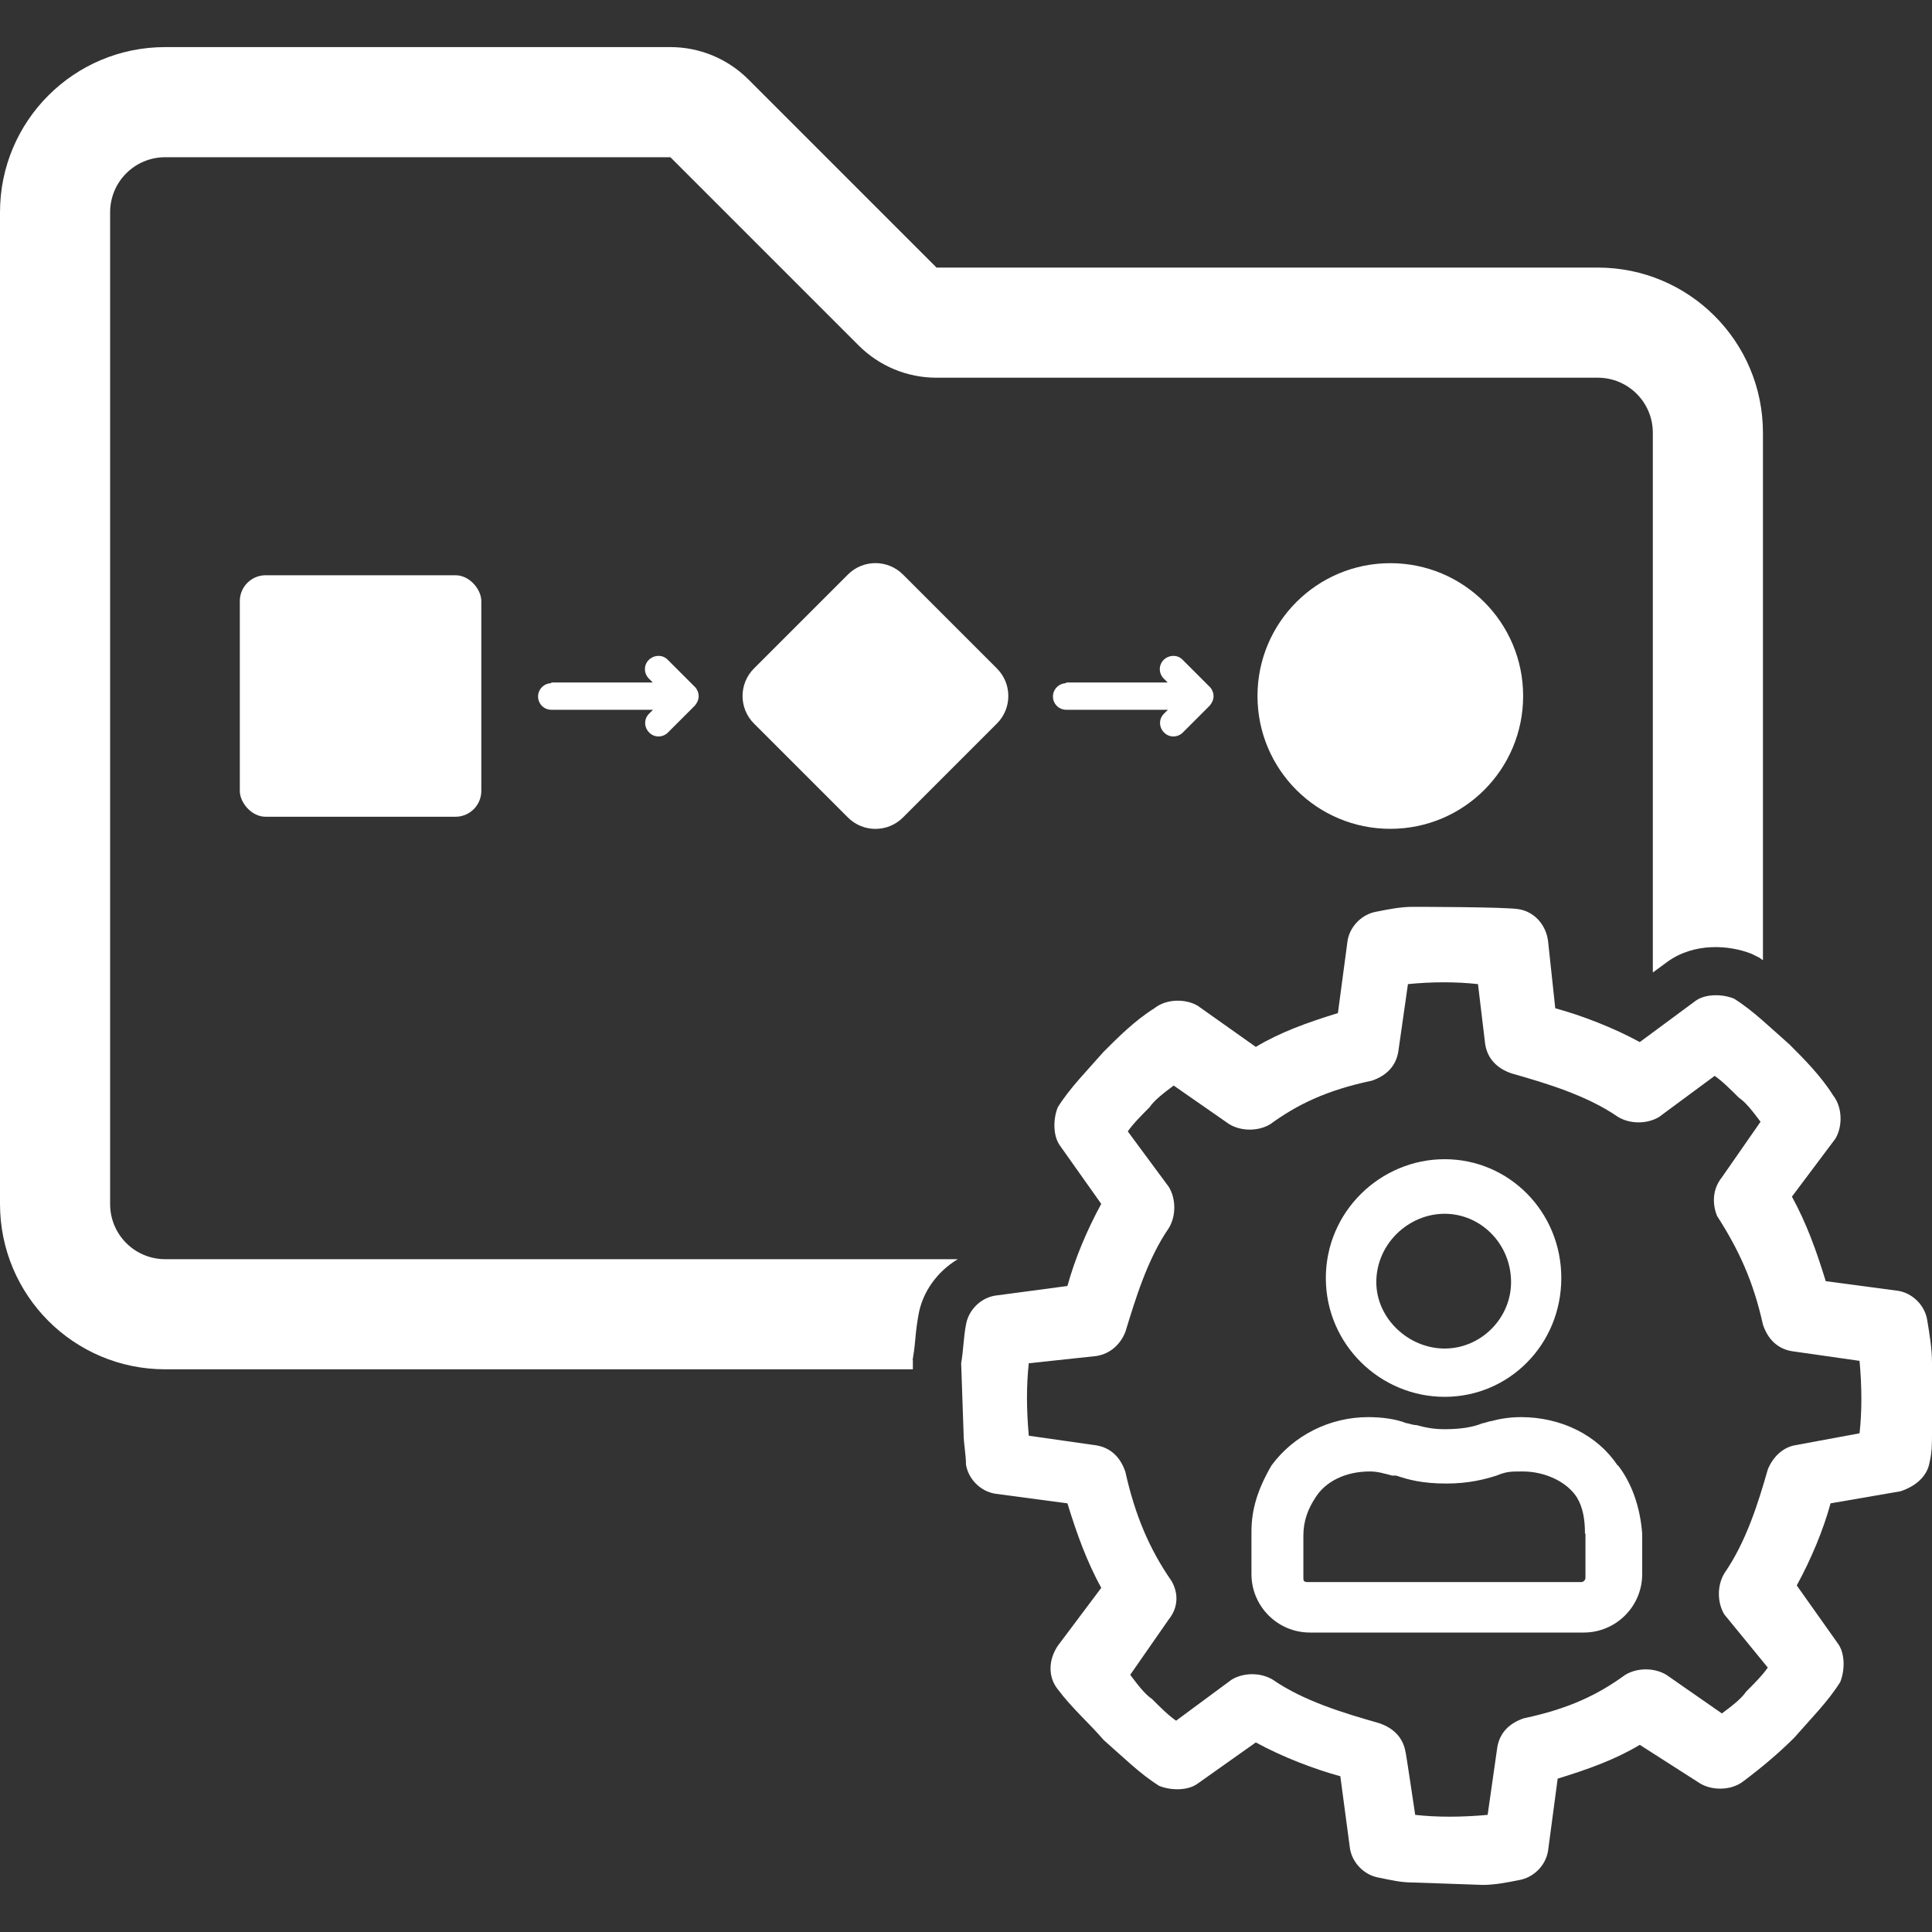
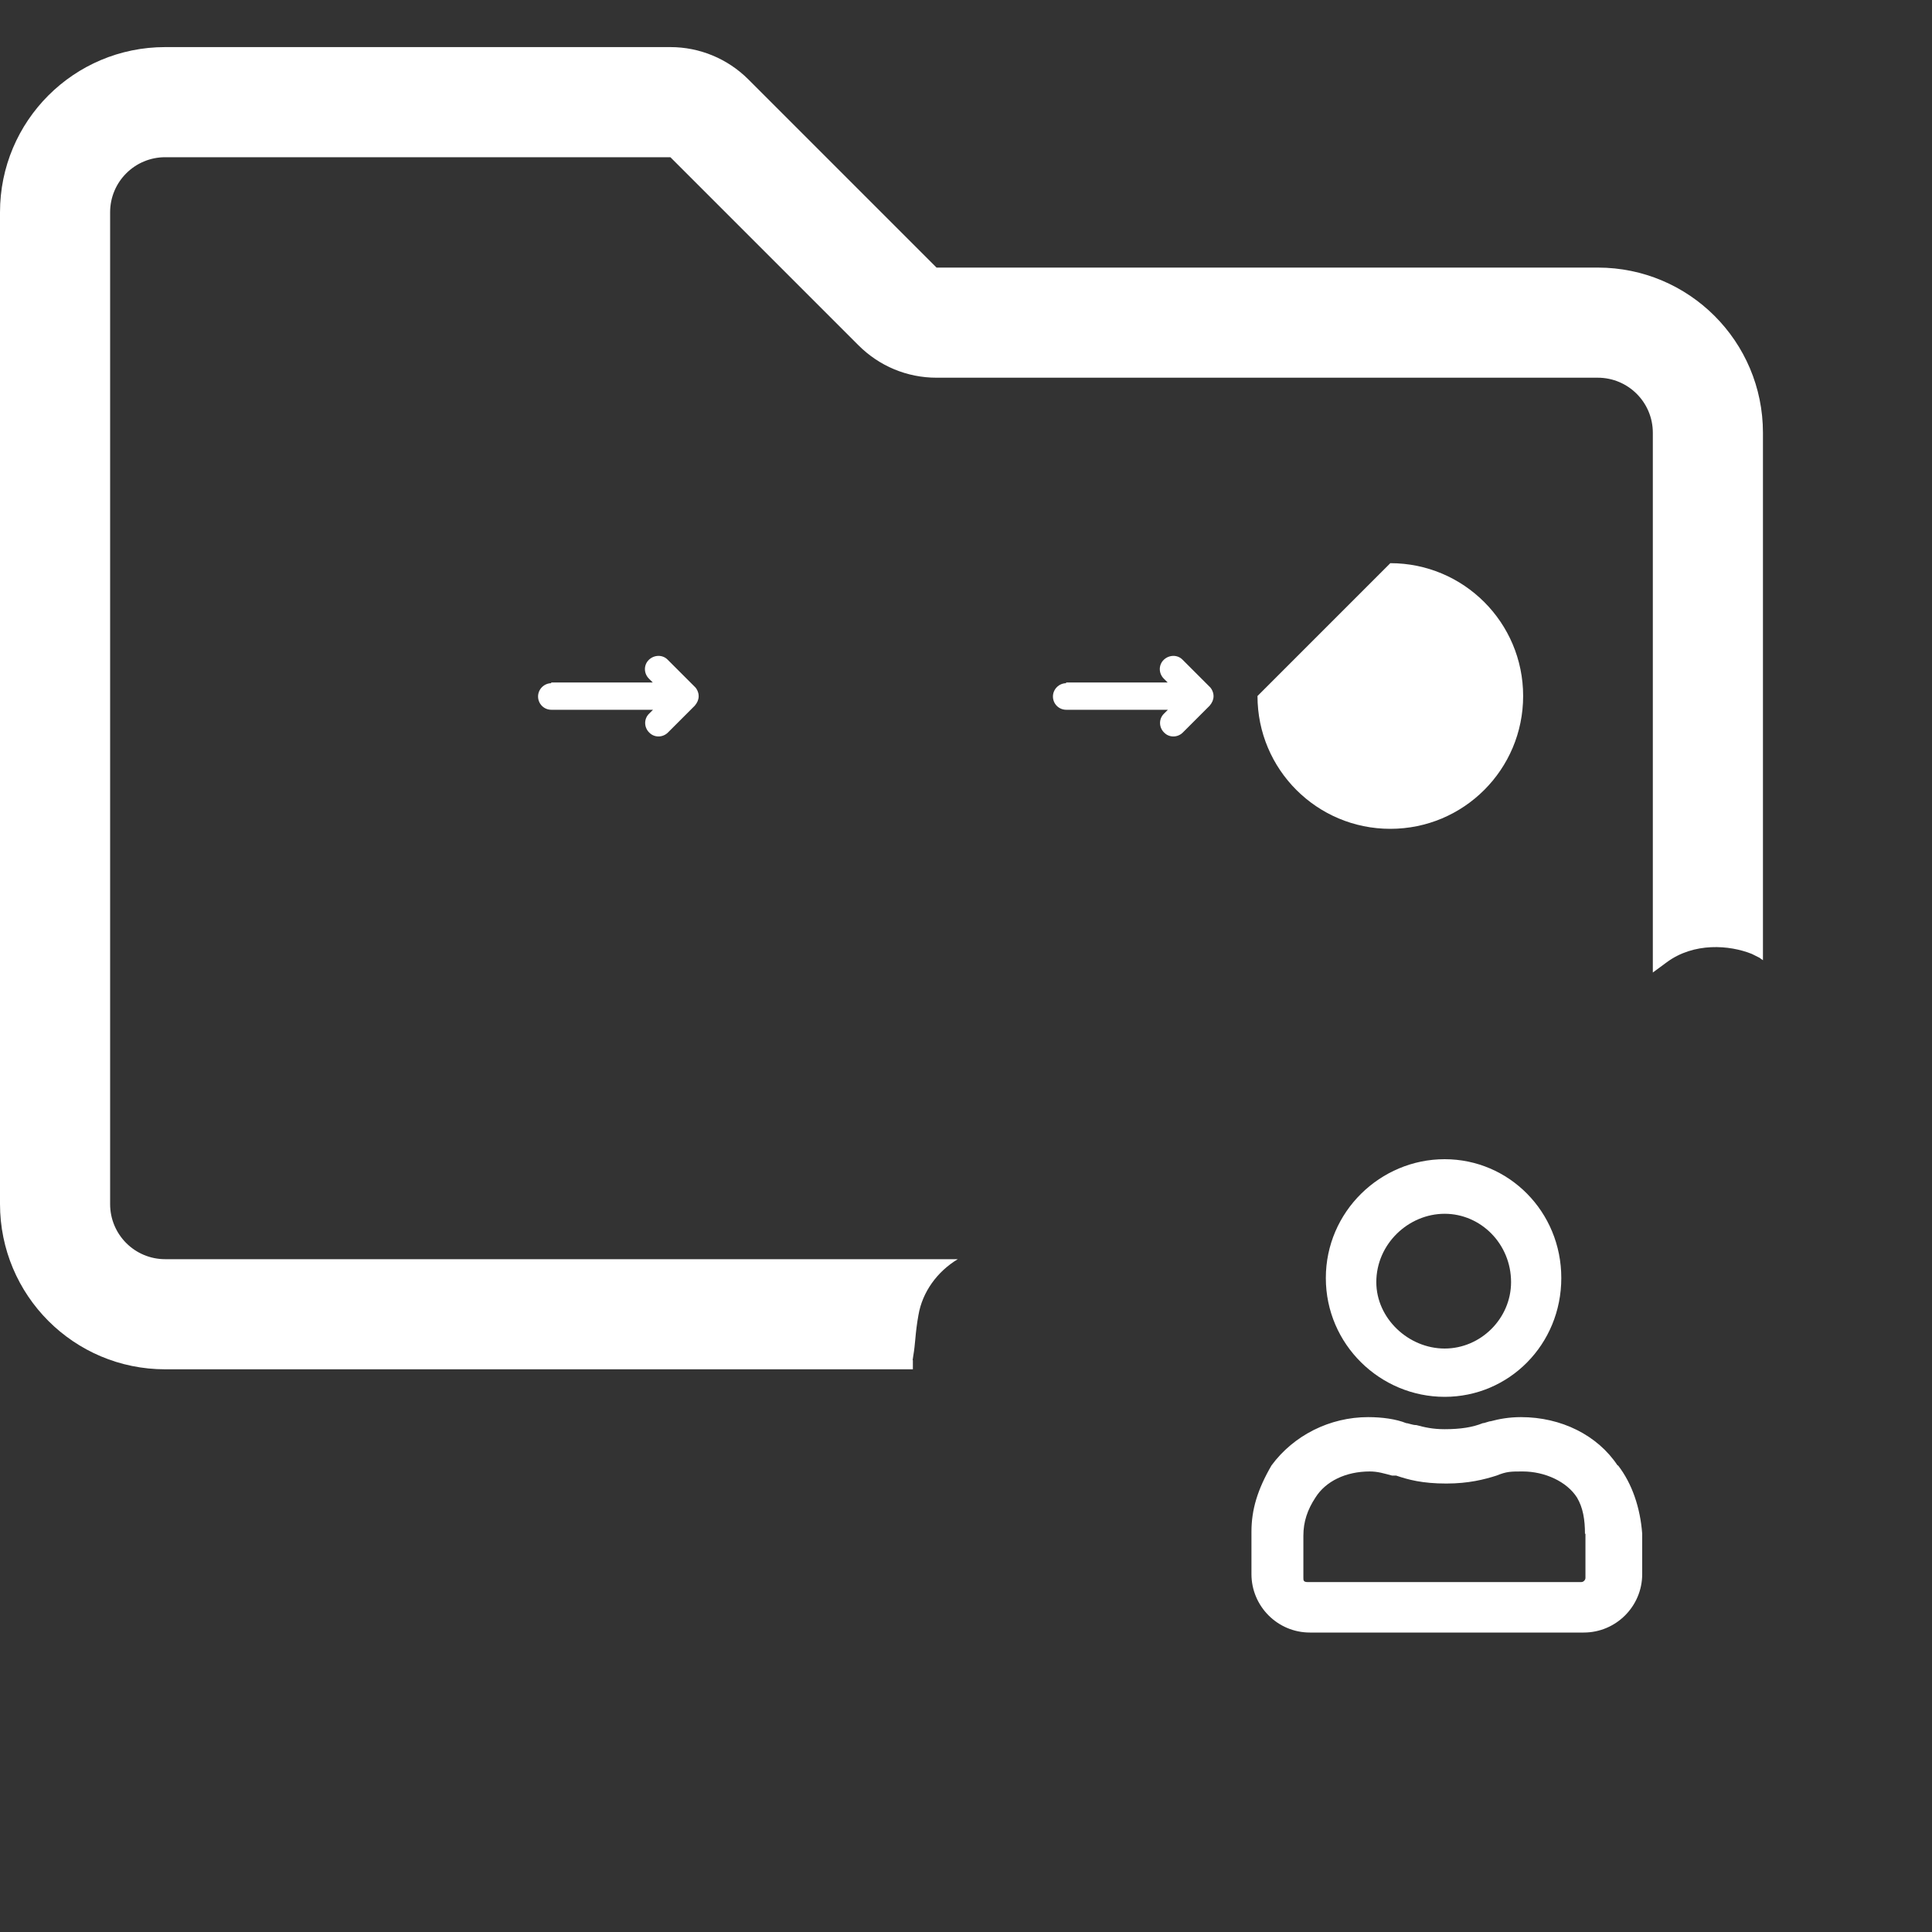
<svg xmlns="http://www.w3.org/2000/svg" id="Layer_1" data-name="Layer 1" viewBox="0 0 80 80">
  <rect x="0" y="0" width="80" height="80" fill="#333333" stroke="none" />
  <defs>
    <style>
      .cls-1 {
        fill: #fff;
        stroke-width: 0px;
      }
    </style>
  </defs>
  <g>
    <g>
      <path class="cls-1" d="m66.98,60.68c-.83-1.25-2.33-2-4-2-.5,0-.92.08-1.25.17-.08,0-.25.08-.33.08-.42.17-.92.25-1.58.25-.5,0-.83-.08-1.17-.17-.17,0-.33-.08-.42-.08-.42-.17-1-.25-1.58-.25-1.58,0-3.08.75-4,2-.58,1-.83,1.83-.83,2.75v1.75c0,1.33,1.08,2.42,2.42,2.42h11.34c1.33,0,2.42-1.08,2.42-2.42v-1.67c-.08-1.08-.42-2.08-1-2.83Zm-1.33,2.83v1.83c0,.08-.08.17-.17.17h-11.34c-.17,0-.17-.08-.17-.17v-1.75c0-.58.17-1.08.5-1.58.42-.67,1.25-1.08,2.25-1.08.33,0,.58.08.92.17h.17c.5.17,1.08.33,2.08.33.92,0,1.58-.17,2.08-.33.42-.17.58-.17,1.08-.17.92,0,1.83.42,2.25,1.08.25.42.33.92.33,1.5Z" />
      <path class="cls-1" d="m59.82,57.84c2.67,0,4.83-2.17,4.83-4.92s-2.17-4.92-4.83-4.92-4.92,2.17-4.92,4.92,2.25,4.92,4.92,4.92Zm0-7.58c1.5,0,2.75,1.25,2.75,2.83,0,1.5-1.25,2.75-2.75,2.75s-2.83-1.25-2.83-2.75c0-1.58,1.33-2.83,2.83-2.83Z" />
    </g>
-     <path class="cls-1" d="m39.9,59.35c0,.4.1.9.1,1.3.1.6.6,1.1,1.2,1.2l3,.4c.4,1.3.8,2.4,1.4,3.5l-1.8,2.4c-.4.6-.4,1.3,0,1.8.6.8,1.3,1.4,1.9,2.1.8.7,1.5,1.4,2.3,1.9.5.2,1.2.2,1.6-.1l2.4-1.7c1.1.6,2.4,1.1,3.5,1.4l.4,3c.1.6.6,1.1,1.2,1.2.5.1.9.2,1.4.2l2.9.1c.5,0,1-.1,1.5-.2.6-.1,1.1-.6,1.2-1.2l.4-3c1.3-.4,2.4-.8,3.4-1.4l2.5,1.6c.5.3,1.3.3,1.8-.1.8-.6,1.5-1.2,2.1-1.8.7-.8,1.4-1.5,1.9-2.3.2-.5.2-1.2-.1-1.6l-1.7-2.4c.6-1.1,1.1-2.3,1.4-3.4l2.9-.5c.6-.2,1.1-.6,1.2-1.2.1-.4.1-.8.1-1.2v-2.9c0-.6-.1-1.2-.2-1.8-.1-.6-.6-1.1-1.2-1.2l-3-.4c-.4-1.3-.8-2.4-1.4-3.5l1.8-2.4c.3-.5.3-1.3-.1-1.8-.5-.8-1.2-1.5-1.8-2.1-.8-.7-1.5-1.4-2.3-1.9-.5-.2-1.2-.2-1.6.1l-2.3,1.7c-1.1-.6-2.4-1.1-3.5-1.4l-.3-2.8c-.1-.7-.6-1.2-1.2-1.3-.5-.1-4.4-.1-4.4-.1-.5,0-1,.1-1.5.2-.6.1-1.1.6-1.2,1.2l-.4,3c-1.3.4-2.4.8-3.4,1.4l-2.4-1.7c-.5-.3-1.3-.3-1.8.1-.8.5-1.5,1.2-2.1,1.8-.7.8-1.4,1.5-1.9,2.3-.2.5-.2,1.2.1,1.6l1.7,2.4c-.6,1.1-1.1,2.3-1.4,3.4l-3,.4c-.6.1-1.1.6-1.2,1.2-.1.5-.1,1-.2,1.6l.1,2.9Zm37.1,0l-2.7.5c-.5.1-.9.5-1.1,1-.4,1.4-.9,3-1.8,4.3-.3.5-.3,1.2,0,1.7l1.8,2.2c-.2.3-.6.7-.9,1-.2.3-.6.6-1,.9l-2.3-1.6c-.5-.3-1.2-.3-1.7,0-1.1.8-2.3,1.4-4.2,1.8-.6.2-1,.6-1.1,1.2l-.4,2.8c-1.1.1-2.1.1-3,0,0,0-.4-2.7-.4-2.6-.1-.6-.5-1-1.1-1.2-1.4-.4-3.1-.9-4.4-1.8-.5-.3-1.2-.3-1.7,0l-2.3,1.7c-.3-.2-.7-.6-1-.9-.3-.2-.6-.6-.9-1l1.6-2.3c.4-.5.4-1.1.1-1.6-.9-1.3-1.5-2.7-1.9-4.5-.2-.6-.6-1-1.2-1.1l-2.8-.4c-.1-1.1-.1-2.1,0-3l2.8-.3c.6-.1,1-.5,1.2-1,.4-1.3.9-3,1.8-4.3.3-.5.3-1.2,0-1.7l-1.7-2.3c.2-.3.6-.7.9-1,.2-.3.6-.6,1-.9l2.3,1.6c.5.3,1.2.3,1.7,0,1.1-.8,2.3-1.4,4.2-1.8.6-.2,1-.6,1.1-1.2l.4-2.8c1-.1,2-.1,2.9,0l.3,2.5c.1.6.5,1,1.1,1.2,1.4.4,3.1.9,4.4,1.8.5.3,1.2.3,1.7,0l2.3-1.7c.3.2.7.6,1,.9.3.2.6.6.9,1l-1.6,2.3c-.4.5-.4,1.1-.2,1.6.9,1.4,1.5,2.7,1.9,4.5.2.6.6,1,1.2,1.1l2.8.4c.1,1.1.1,2.1,0,3Z" />
  </g>
  <g>
    <path class="cls-1" d="m22.82,28.26h4.21l-.16-.16c-.22-.22-.22-.57,0-.78s.57-.22.78,0l1.11,1.11s.03.03.04.04c.03.04.06.08.08.13.03.07.05.14.05.22,0,0,0,.01,0,.02h0c0,.07-.02.13-.04.19-.03.07-.07.13-.12.19l-1.11,1.11c-.22.22-.57.22-.78,0-.22-.22-.22-.57,0-.78l.16-.16h-4.21c-.31,0-.55-.25-.55-.55s.25-.55.55-.55Z" />
    <path class="cls-1" d="m44.14,28.26h4.21l-.16-.16c-.22-.22-.22-.57,0-.78s.57-.22.78,0l1.11,1.11s.03.03.04.04c.03.04.06.08.08.13.03.07.05.14.05.22,0,0,0,.01,0,.02h0c0,.07-.02.13-.04.19-.03.07-.07.13-.12.19l-1.11,1.11c-.22.22-.57.22-.78,0-.22-.22-.22-.57,0-.78l.16-.16h-4.21c-.31,0-.55-.25-.55-.55s.25-.55.55-.55Z" />
-     <path class="cls-1" d="m41.28,27.68l-3.89-3.89c-.63-.63-1.65-.63-2.28,0l-3.89,3.89c-.63.63-.63,1.65,0,2.28l3.89,3.89c.63.63,1.65.63,2.28,0l3.89-3.89c.63-.63.63-1.65,0-2.28Z" />
-     <path class="cls-1" d="m52.07,28.82c0,3.04,2.46,5.5,5.5,5.5,3.04,0,5.5-2.46,5.5-5.5s-2.46-5.5-5.5-5.5h0c-3.04,0-5.5,2.46-5.5,5.5Z" />
-     <rect class="cls-1" x="9.93" y="23.82" width="10" height="10" rx="1.07" ry="1.07" />
+     <path class="cls-1" d="m52.07,28.82c0,3.04,2.46,5.5,5.5,5.5,3.04,0,5.5-2.46,5.5-5.5s-2.46-5.5-5.5-5.5h0Z" />
  </g>
  <path class="cls-1" d="m37.79,56.32l.03-.2c.04-.23.06-.45.08-.66.03-.35.07-.67.13-1,.16-.96.78-1.81,1.63-2.32H6.84c-1.26,0-2.28-1.02-2.28-2.28V8.79c0-1.26,1.02-2.28,2.28-2.28h20.92l7.79,7.79c.86.86,2.01,1.34,3.23,1.34h27.38c1.26,0,2.28,1.02,2.28,2.28v22.35l.57-.42c1.13-.84,2.61-.72,3.53-.35l.32.16s.09.07.14.1v-21.84c0-3.78-3.06-6.84-6.84-6.84h-27.38l-7.79-7.79c-.86-.86-2.02-1.34-3.23-1.34H6.84C3.06,1.95,0,5.01,0,8.79v41.06C0,53.64,3.06,56.7,6.84,56.7h30.96v-.38Z" />
</svg>